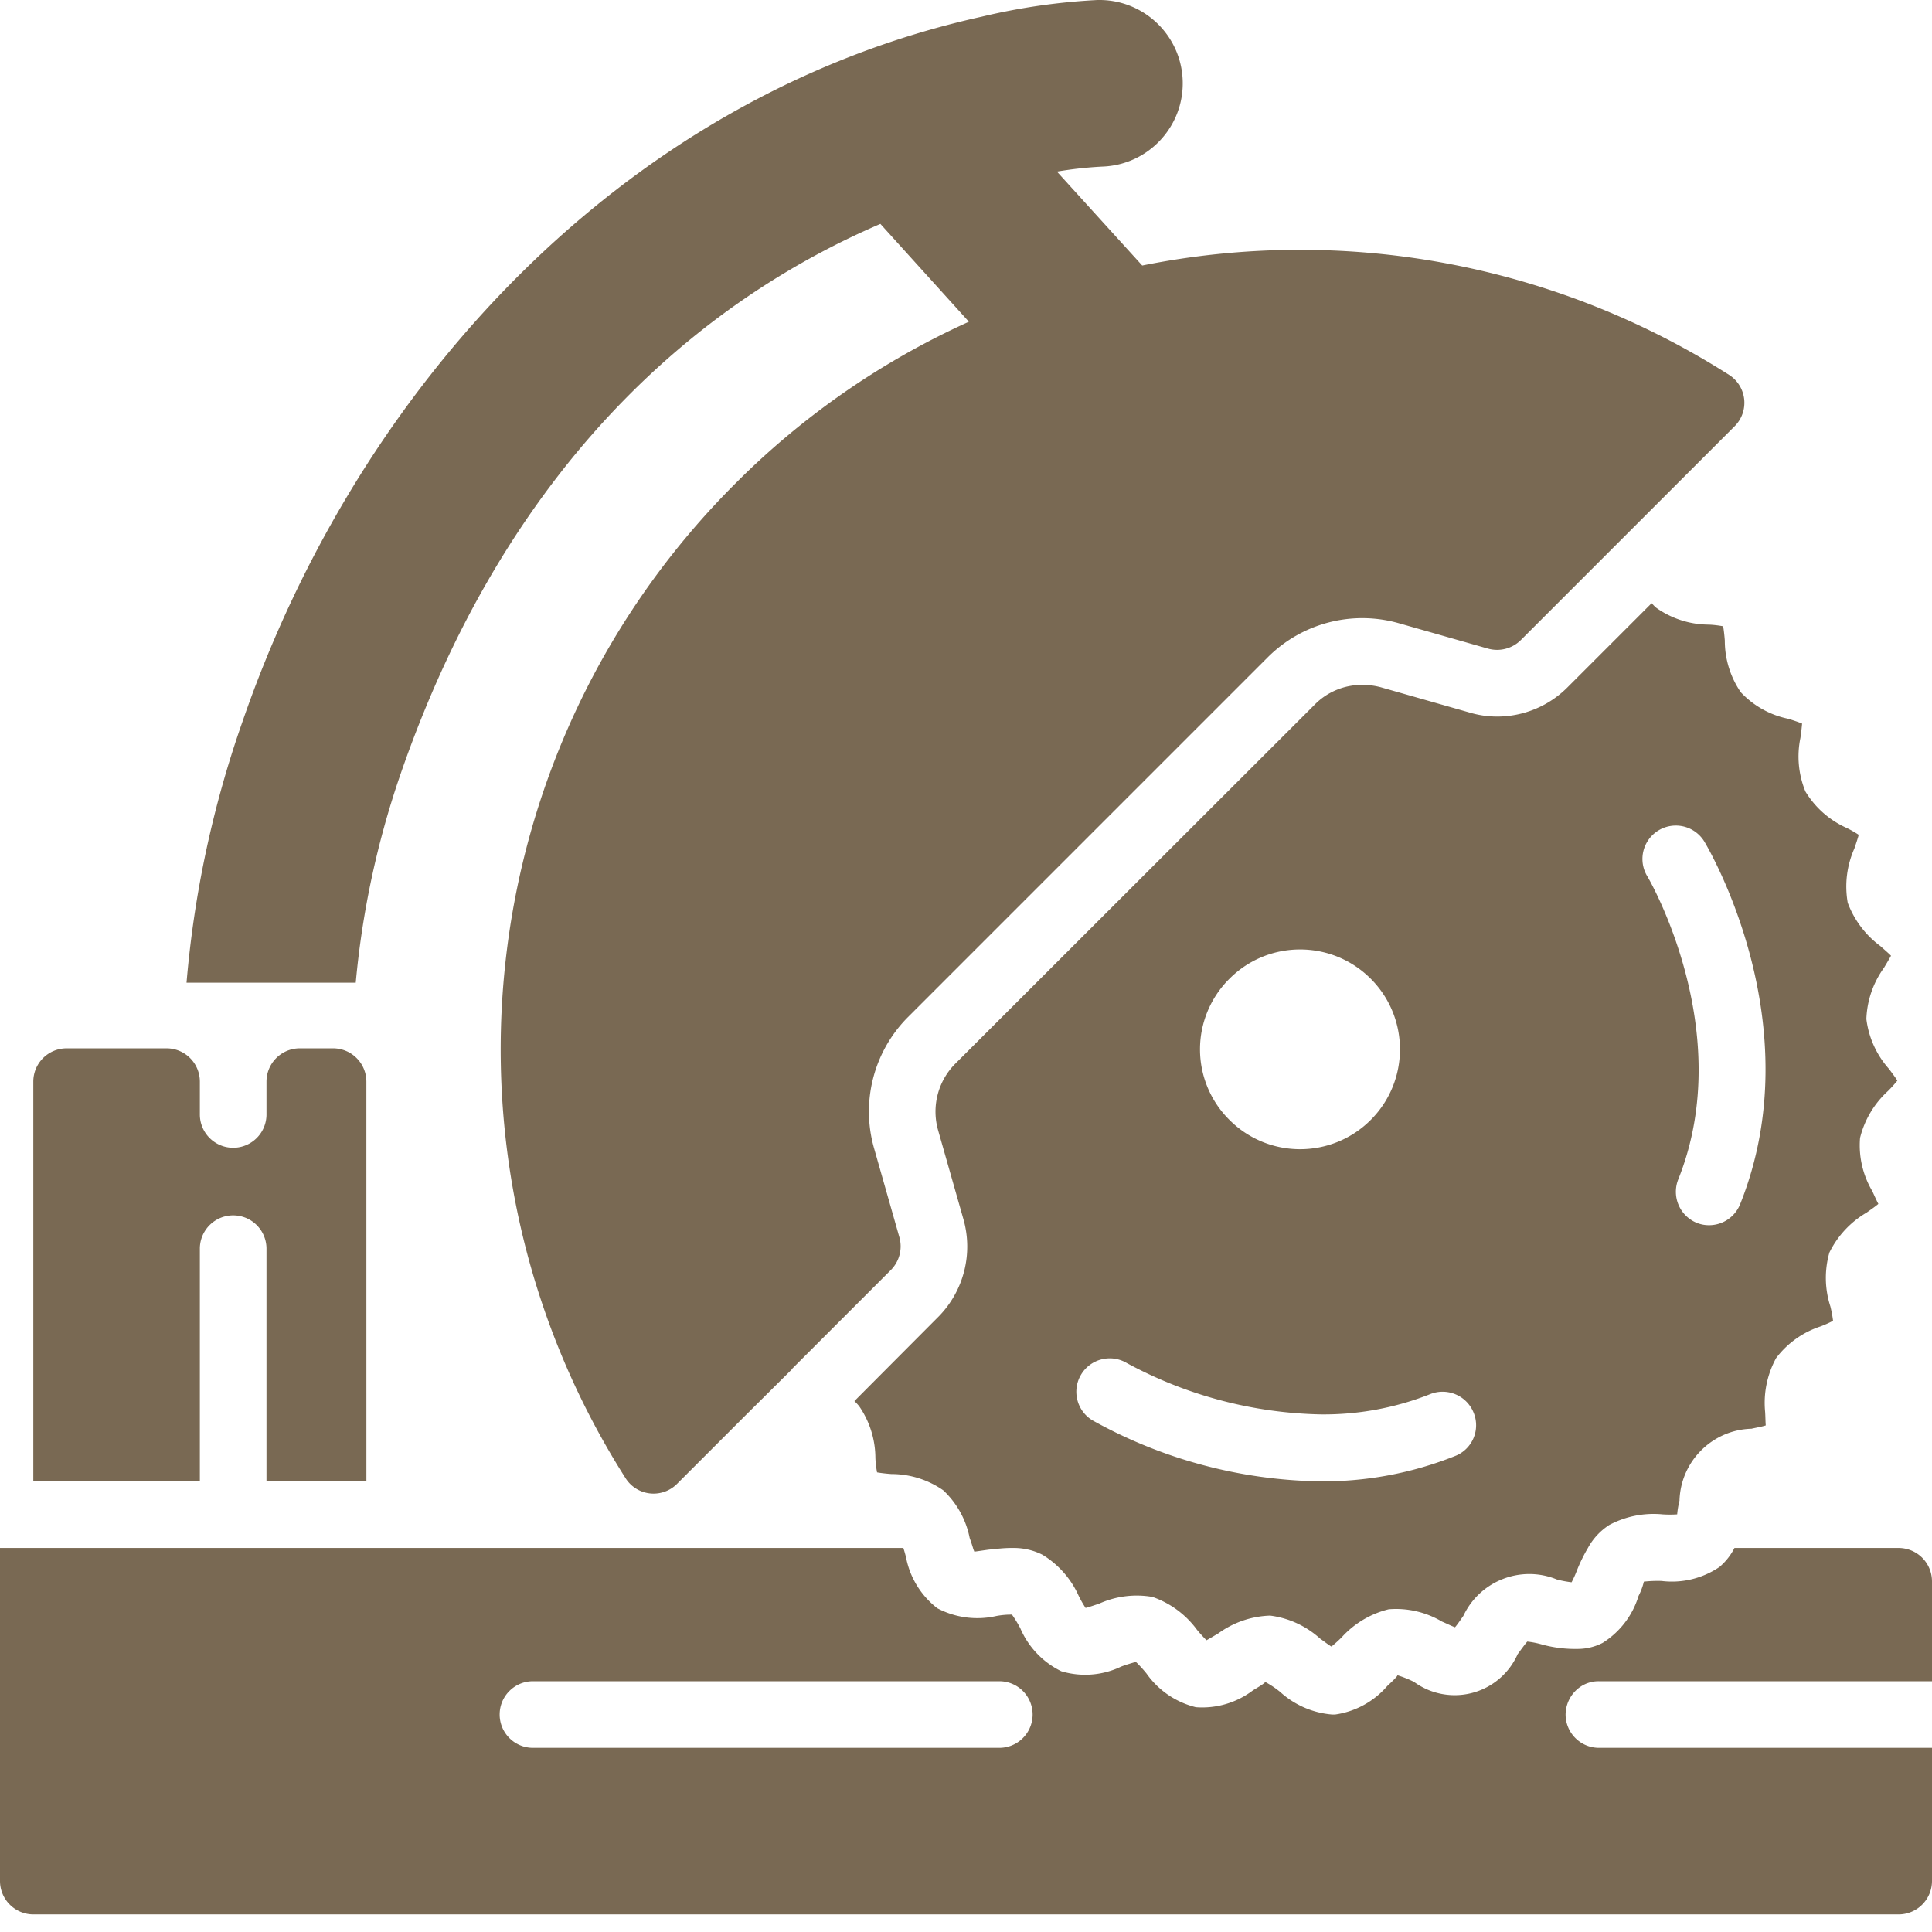
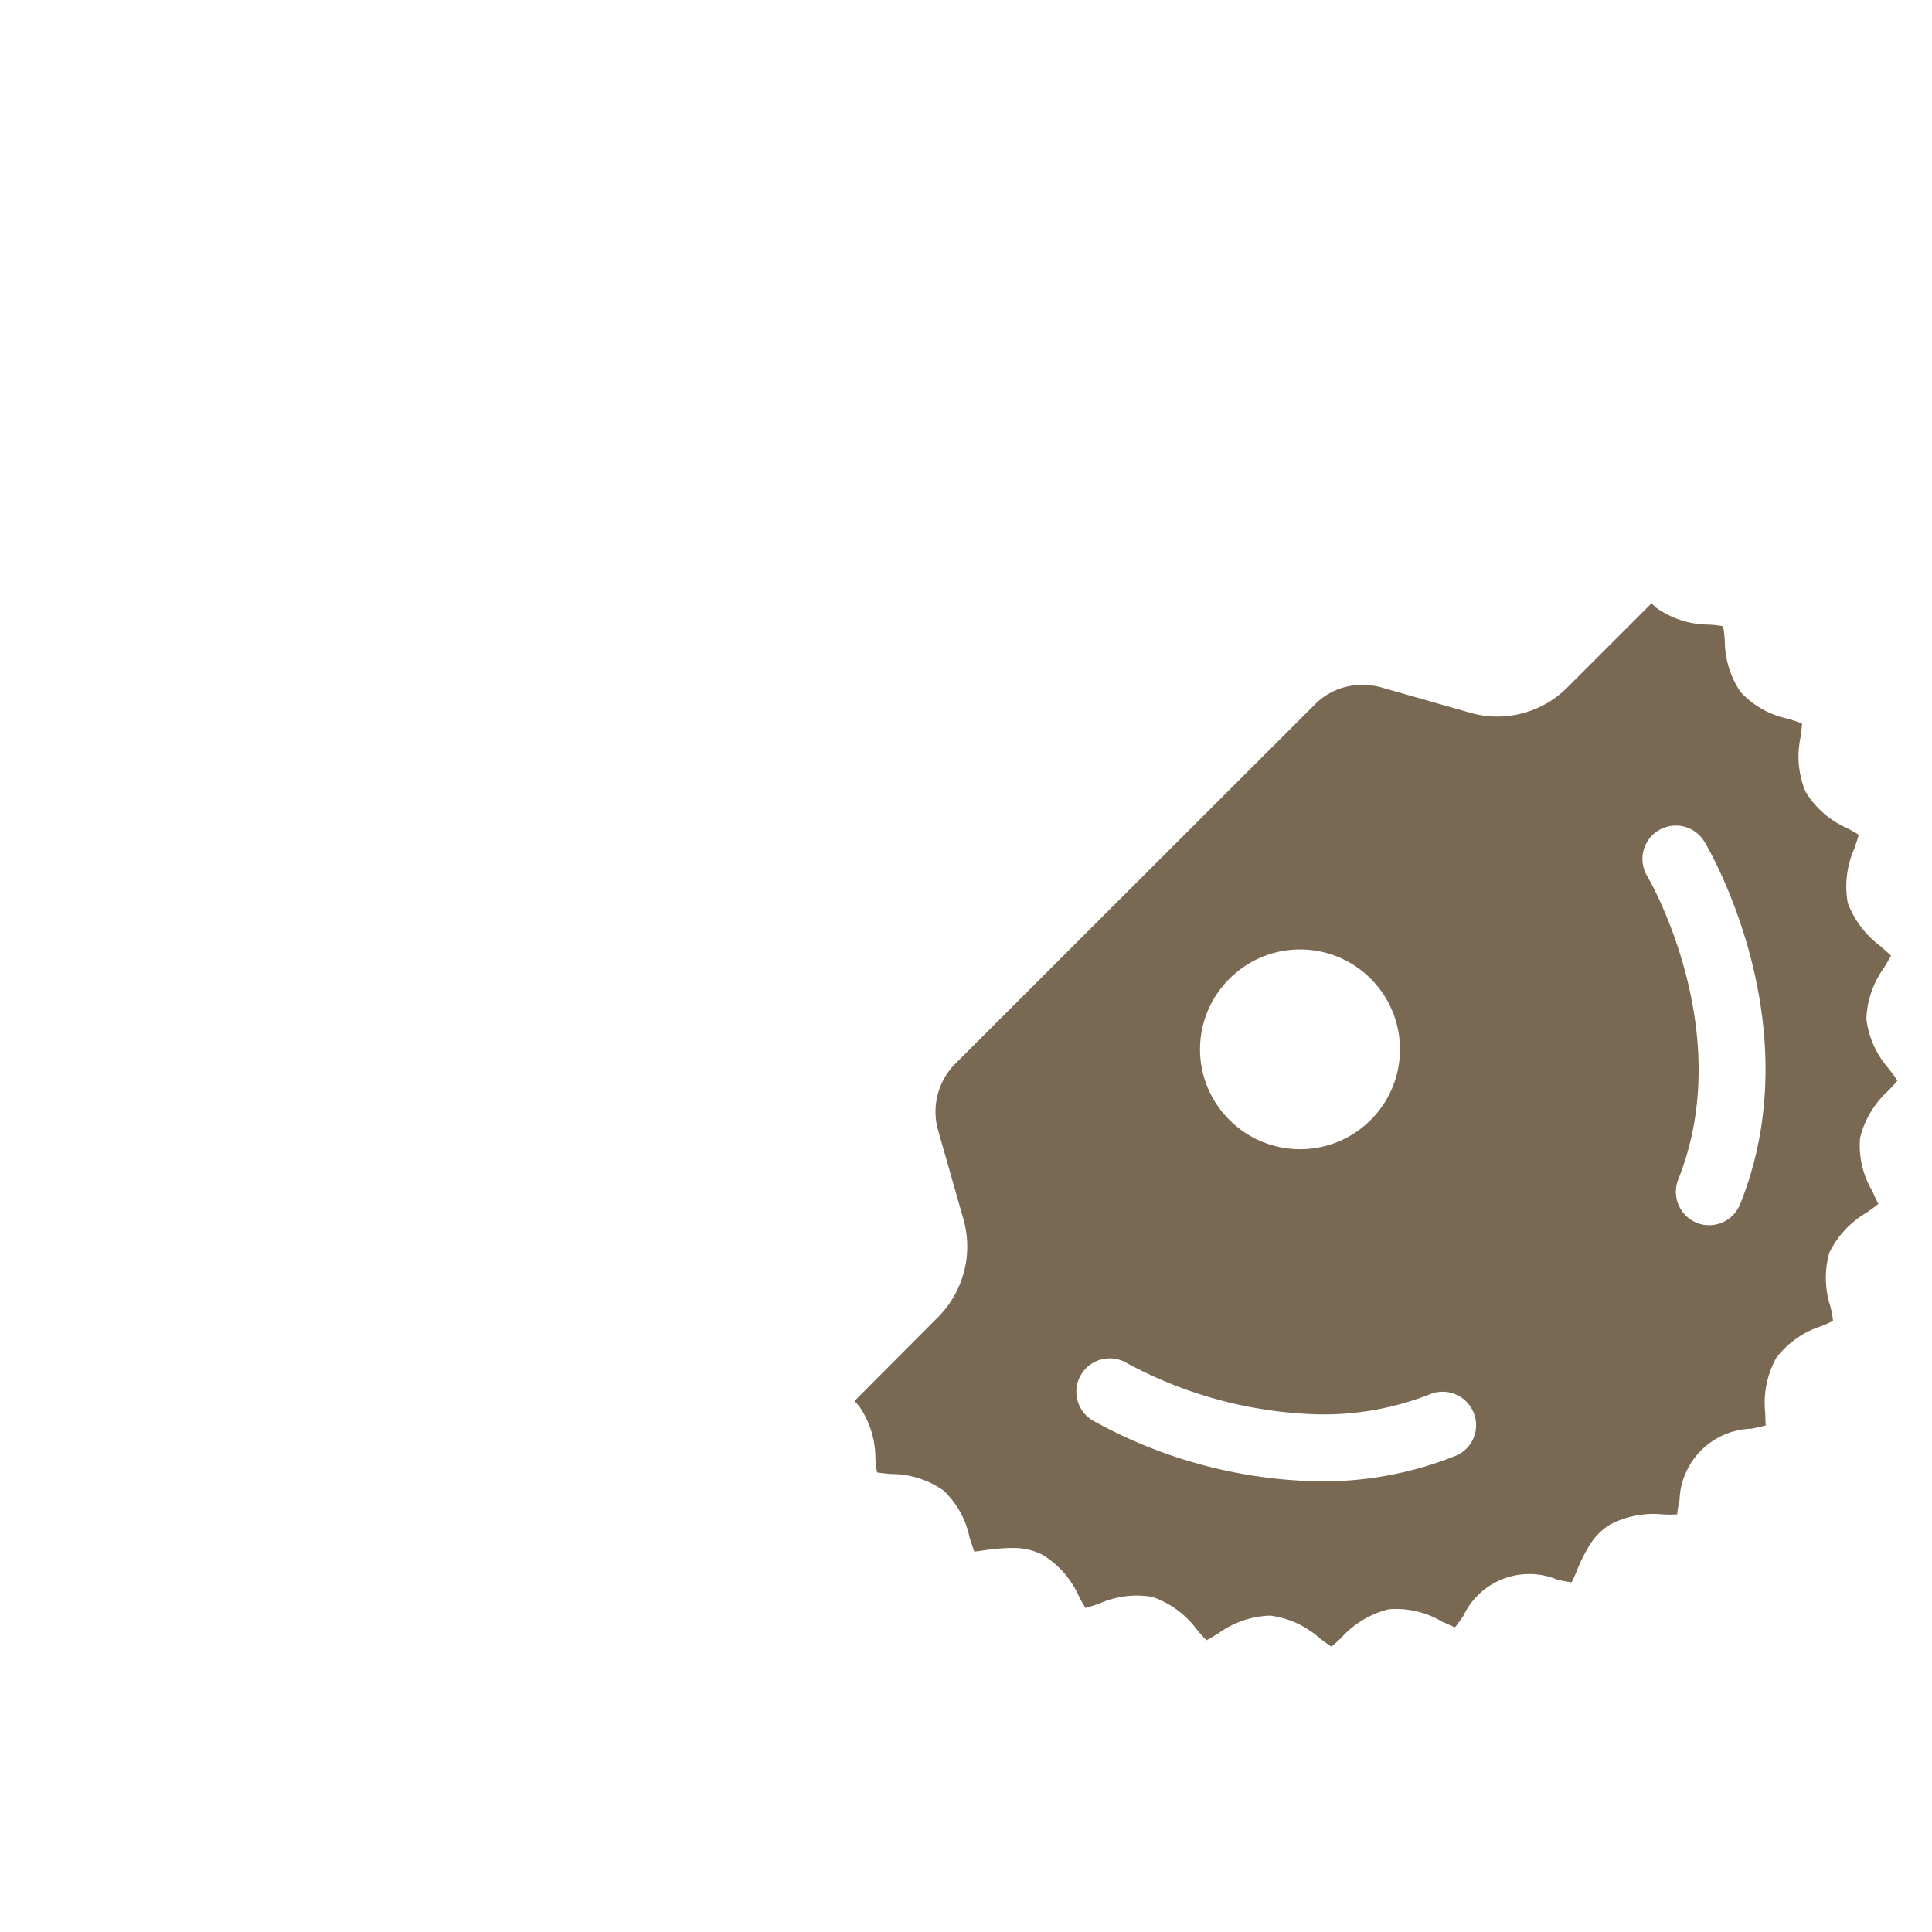
<svg xmlns="http://www.w3.org/2000/svg" version="1.1" width="512" height="512" x="0" y="0" viewBox="0 0 512 512" style="enable-background:new 0 0 512 512" xml:space="preserve" class="">
  <g>
-     <path d="M194.738 128.277C124.5 198.504 112.5 308.105 165.871 391.871a8.778 8.778 0 0 0 13.594 1.324l17.742-17.746 12.625-12.535v-.086l26.305-26.308a8.916 8.916 0 0 0 2.207-8.649l-6.707-23.57a35.446 35.446 0 0 1 8.914-34.692l95.515-95.515a35.443 35.443 0 0 1 34.692-8.918l23.57 6.71c3.07.864 6.367.02 8.652-2.206l56.672-56.672a8.777 8.777 0 0 0 2.586-7.117 8.792 8.792 0 0 0-3.91-6.48A211.8 211.8 0 0 0 302.7 70.366l-22.601-24.89a103.265 103.265 0 0 1 12.007-1.325c12.188-.414 21.73-10.632 21.317-22.82S302.793-.402 290.605.012a169.08 169.08 0 0 0-30.457 4.414c-94.632 20.922-165.25 97.722-195.972 187.058a279.853 279.853 0 0 0-14.742 68.942h44.843a235.058 235.058 0 0 1 11.653-54.64c30.28-88.188 85.011-128.266 127.383-146.45l23.394 25.863v.09a209.23 209.23 0 0 0-61.969 42.988zm0 0" fill="#796953" opacity="1" data-original="#000000" />
-     <path d="M52.965 330.781a8.829 8.829 0 0 1 17.656 0v61.793h26.48l-.007-105.93a8.829 8.829 0 0 0-8.828-8.828h-8.817a8.829 8.829 0 0 0-8.828 8.829v8.828a8.829 8.829 0 0 1-17.656 0v-8.828a8.829 8.829 0 0 0-8.828-8.829h-26.48a8.829 8.829 0 0 0-8.829 8.829v105.93h44.137zM8.828 507.336h494.344a8.857 8.857 0 0 0 8.828-8.828v-35.313h-88.277c-4.868-.011-8.813-3.957-8.825-8.828a9.017 9.017 0 0 1 3.883-7.324 8.573 8.573 0 0 1 4.942-1.5H512v-26.484a8.854 8.854 0 0 0-8.828-8.829h-43.52a16.418 16.418 0 0 1-3.972 5.032 22.428 22.428 0 0 1-15.36 3.707 34.045 34.045 0 0 0-4.68.18 16.24 16.24 0 0 1-1.41 3.792 22.329 22.329 0 0 1-9.535 12.45 14.408 14.408 0 0 1-6.355 1.59c-3.246.085-6.488-.301-9.621-1.149a23.014 23.014 0 0 0-3.973-.797c-.707.797-1.766 2.297-2.562 3.356a18.248 18.248 0 0 1-27.453 7.328 28.35 28.35 0 0 0-4.415-1.766c.176.176-1.5 1.766-2.648 2.824a22.39 22.39 0 0 1-13.86 7.59h-.792a23.317 23.317 0 0 1-13.774-6 25.162 25.162 0 0 0-3.969-2.648c.086.265-1.855 1.41-3.18 2.207a22.235 22.235 0 0 1-15.183 4.5 22.576 22.576 0 0 1-13.066-8.914 32.02 32.02 0 0 0-2.824-3.09c-.97.265-2.735.793-3.883 1.234a22.06 22.06 0 0 1-15.89 1.239 22.559 22.559 0 0 1-10.856-11.391 32.88 32.88 0 0 0-2.207-3.617 22.12 22.12 0 0 0-4.063.351 22.742 22.742 0 0 1-15.71-2.031 22.347 22.347 0 0 1-8.302-13.504 35.716 35.716 0 0 0-.707-2.473H0v88.278a8.857 8.857 0 0 0 8.828 8.828zm132.414-61.793h123.586a8.826 8.826 0 1 1 0 17.652H141.242a8.826 8.826 0 0 1-8.828-8.828c0-4.875 3.953-8.824 8.828-8.824zm0 0" fill="#796953" opacity="1" data-original="#000000" />
    <path d="M500.348 289.117a34.983 34.983 0 0 0 2.472-2.738c-.53-.883-1.5-2.117-2.12-3a24.315 24.315 0 0 1-6.09-13.328 24.68 24.68 0 0 1 4.68-13.598c.526-.883 1.323-2.207 1.85-3.176-.792-.797-1.94-1.765-2.824-2.562a25.26 25.26 0 0 1-8.648-11.473 24.798 24.798 0 0 1 1.766-14.39c.351-1.059.882-2.559 1.144-3.622a28.887 28.887 0 0 0-3.266-1.851 24.397 24.397 0 0 1-10.855-9.621 24.418 24.418 0 0 1-1.324-14.215c.176-1.148.351-2.734.441-3.793-1.062-.441-2.472-.883-3.531-1.238a23.683 23.683 0 0 1-12.715-7.063 24.158 24.158 0 0 1-4.234-13.683c-.09-1.235-.266-2.825-.442-3.793a26.415 26.415 0 0 0-3.797-.442c-4.96-.02-9.8-1.558-13.859-4.414a7.873 7.873 0 0 1-1.234-1.238c-.09.09-.09 0-.09 0l-22.246 22.246a26.316 26.316 0 0 1-18.715 7.77 25.677 25.677 0 0 1-7.238-1.06l-23.57-6.71a18.334 18.334 0 0 0-4.856-.617 17.47 17.47 0 0 0-12.535 5.12L253 282.056a18.006 18.006 0 0 0-4.414 17.39l6.707 23.57a26.48 26.48 0 0 1-6.441 25.774l-22.426 22.512c.437.418.847.863 1.238 1.324a24.33 24.33 0 0 1 4.324 13.77 26.35 26.35 0 0 0 .442 3.796c.972.176 2.562.356 3.797.442 4.925 0 9.73 1.508 13.77 4.328a23.55 23.55 0 0 1 6.976 12.621c.261.707.617 1.766.882 2.648.086.356.262.707.352.973.793-.09 2.473-.355 3.797-.531 1.851-.176 3.883-.442 6-.442h.973c2.515.04 4.988.645 7.238 1.766a24.404 24.404 0 0 1 9.62 10.86 29.262 29.262 0 0 0 1.856 3.265c1.059-.266 2.559-.797 3.618-1.148a24.235 24.235 0 0 1 14.125-1.766 24.616 24.616 0 0 1 11.742 8.652c.707.883 1.765 2.032 2.558 2.825.973-.532 2.297-1.325 3.18-1.856a24.695 24.695 0 0 1 13.684-4.676c4.93.625 9.55 2.754 13.238 6.09.883.617 2.121 1.59 3.004 2.117a34.803 34.803 0 0 0 2.734-2.468 24.82 24.82 0 0 1 12.45-7.418c4.93-.403 9.867.738 14.12 3.265 1.063.442 2.473 1.149 3.446 1.504.707-.797 1.5-2.031 2.207-3.004 4.39-9.347 15.355-13.586 24.894-9.62 1.246.312 2.516.546 3.793.706a29.29 29.29 0 0 0 1.5-3.355c.801-1.98 1.743-3.899 2.828-5.739a16.832 16.832 0 0 1 5.649-6.09 24.984 24.984 0 0 1 14.125-2.824 29.27 29.27 0 0 0 3.883 0c.105-1.222.312-2.433.617-3.62.289-10.41 8.66-18.782 19.07-19.067 1.145-.266 2.735-.531 3.793-.883-.086-.707-.086-2.383-.176-3.621a24.773 24.773 0 0 1 2.914-14.21 24.15 24.15 0 0 1 11.739-8.388 29.29 29.29 0 0 0 3.355-1.5 31.376 31.376 0 0 0-.707-3.797 24.477 24.477 0 0 1-.262-14.3 25.12 25.12 0 0 1 9.887-10.594c.969-.703 2.293-1.586 3.09-2.293-.355-.617-1.062-2.207-1.59-3.356a23.802 23.802 0 0 1-3.265-14.125 24.845 24.845 0 0 1 7.414-12.445zm-174.52-29.75c10.332-10.336 27.09-10.336 37.426 0 10.336 10.336 10.336 27.094 0 37.43-10.336 10.336-27.094 10.336-37.426 0a26.32 26.32 0 0 1 0-37.43zm59.762 126.5a94.307 94.307 0 0 1-35.754 6.707 127.784 127.784 0 0 1-60.293-16.152c-4.191-2.512-5.555-7.945-3.043-12.137 2.512-4.195 7.945-5.558 12.137-3.047a112.545 112.545 0 0 0 51.379 13.594 76.631 76.631 0 0 0 29.039-5.383c4.535-1.789 9.664.418 11.476 4.942a8.753 8.753 0 0 1-.058 6.777 8.75 8.75 0 0 1-4.883 4.7zm75.562-66.738a8.864 8.864 0 0 1-8.207 5.562 8.592 8.592 0 0 1-3.27-.617 8.895 8.895 0 0 1-4.94-11.476c15.8-39.371-7.946-80.067-8.212-80.418a8.849 8.849 0 1 1 15.184-9.094c1.148 1.941 28.512 48.465 9.445 96.043zm0 0" fill="#796953" opacity="1" data-original="#000000" />
  </g>
</svg>